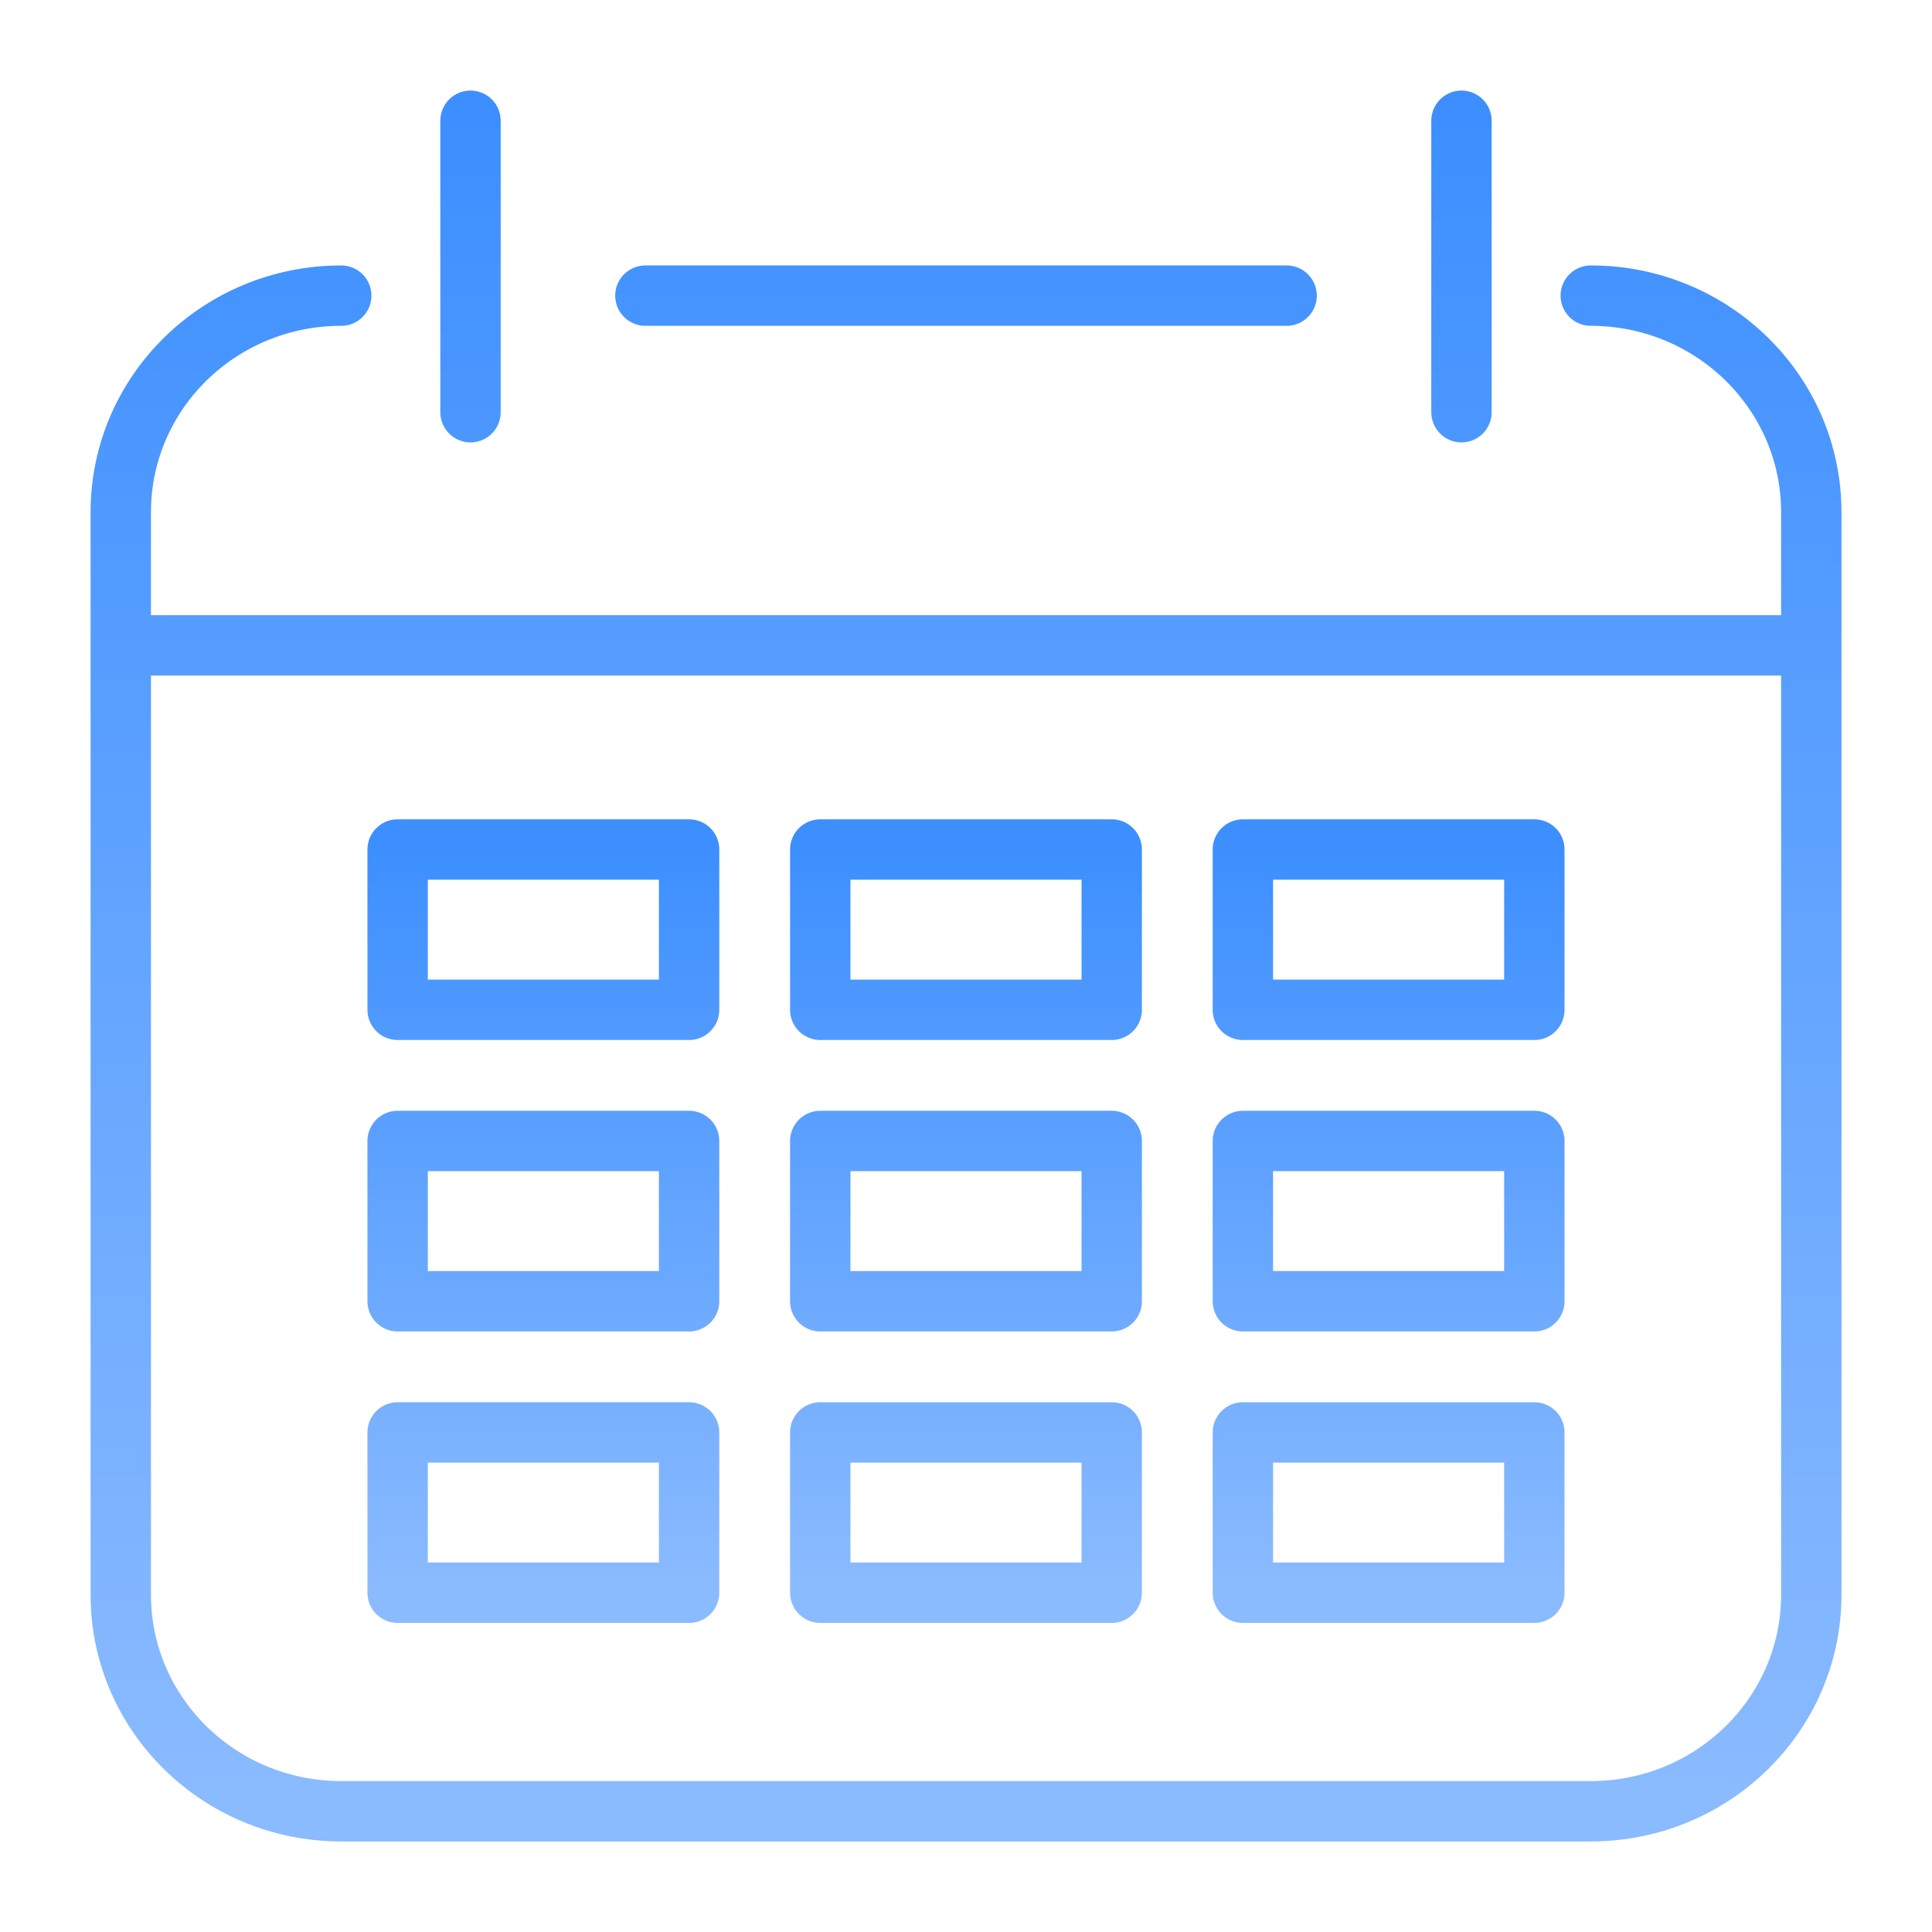
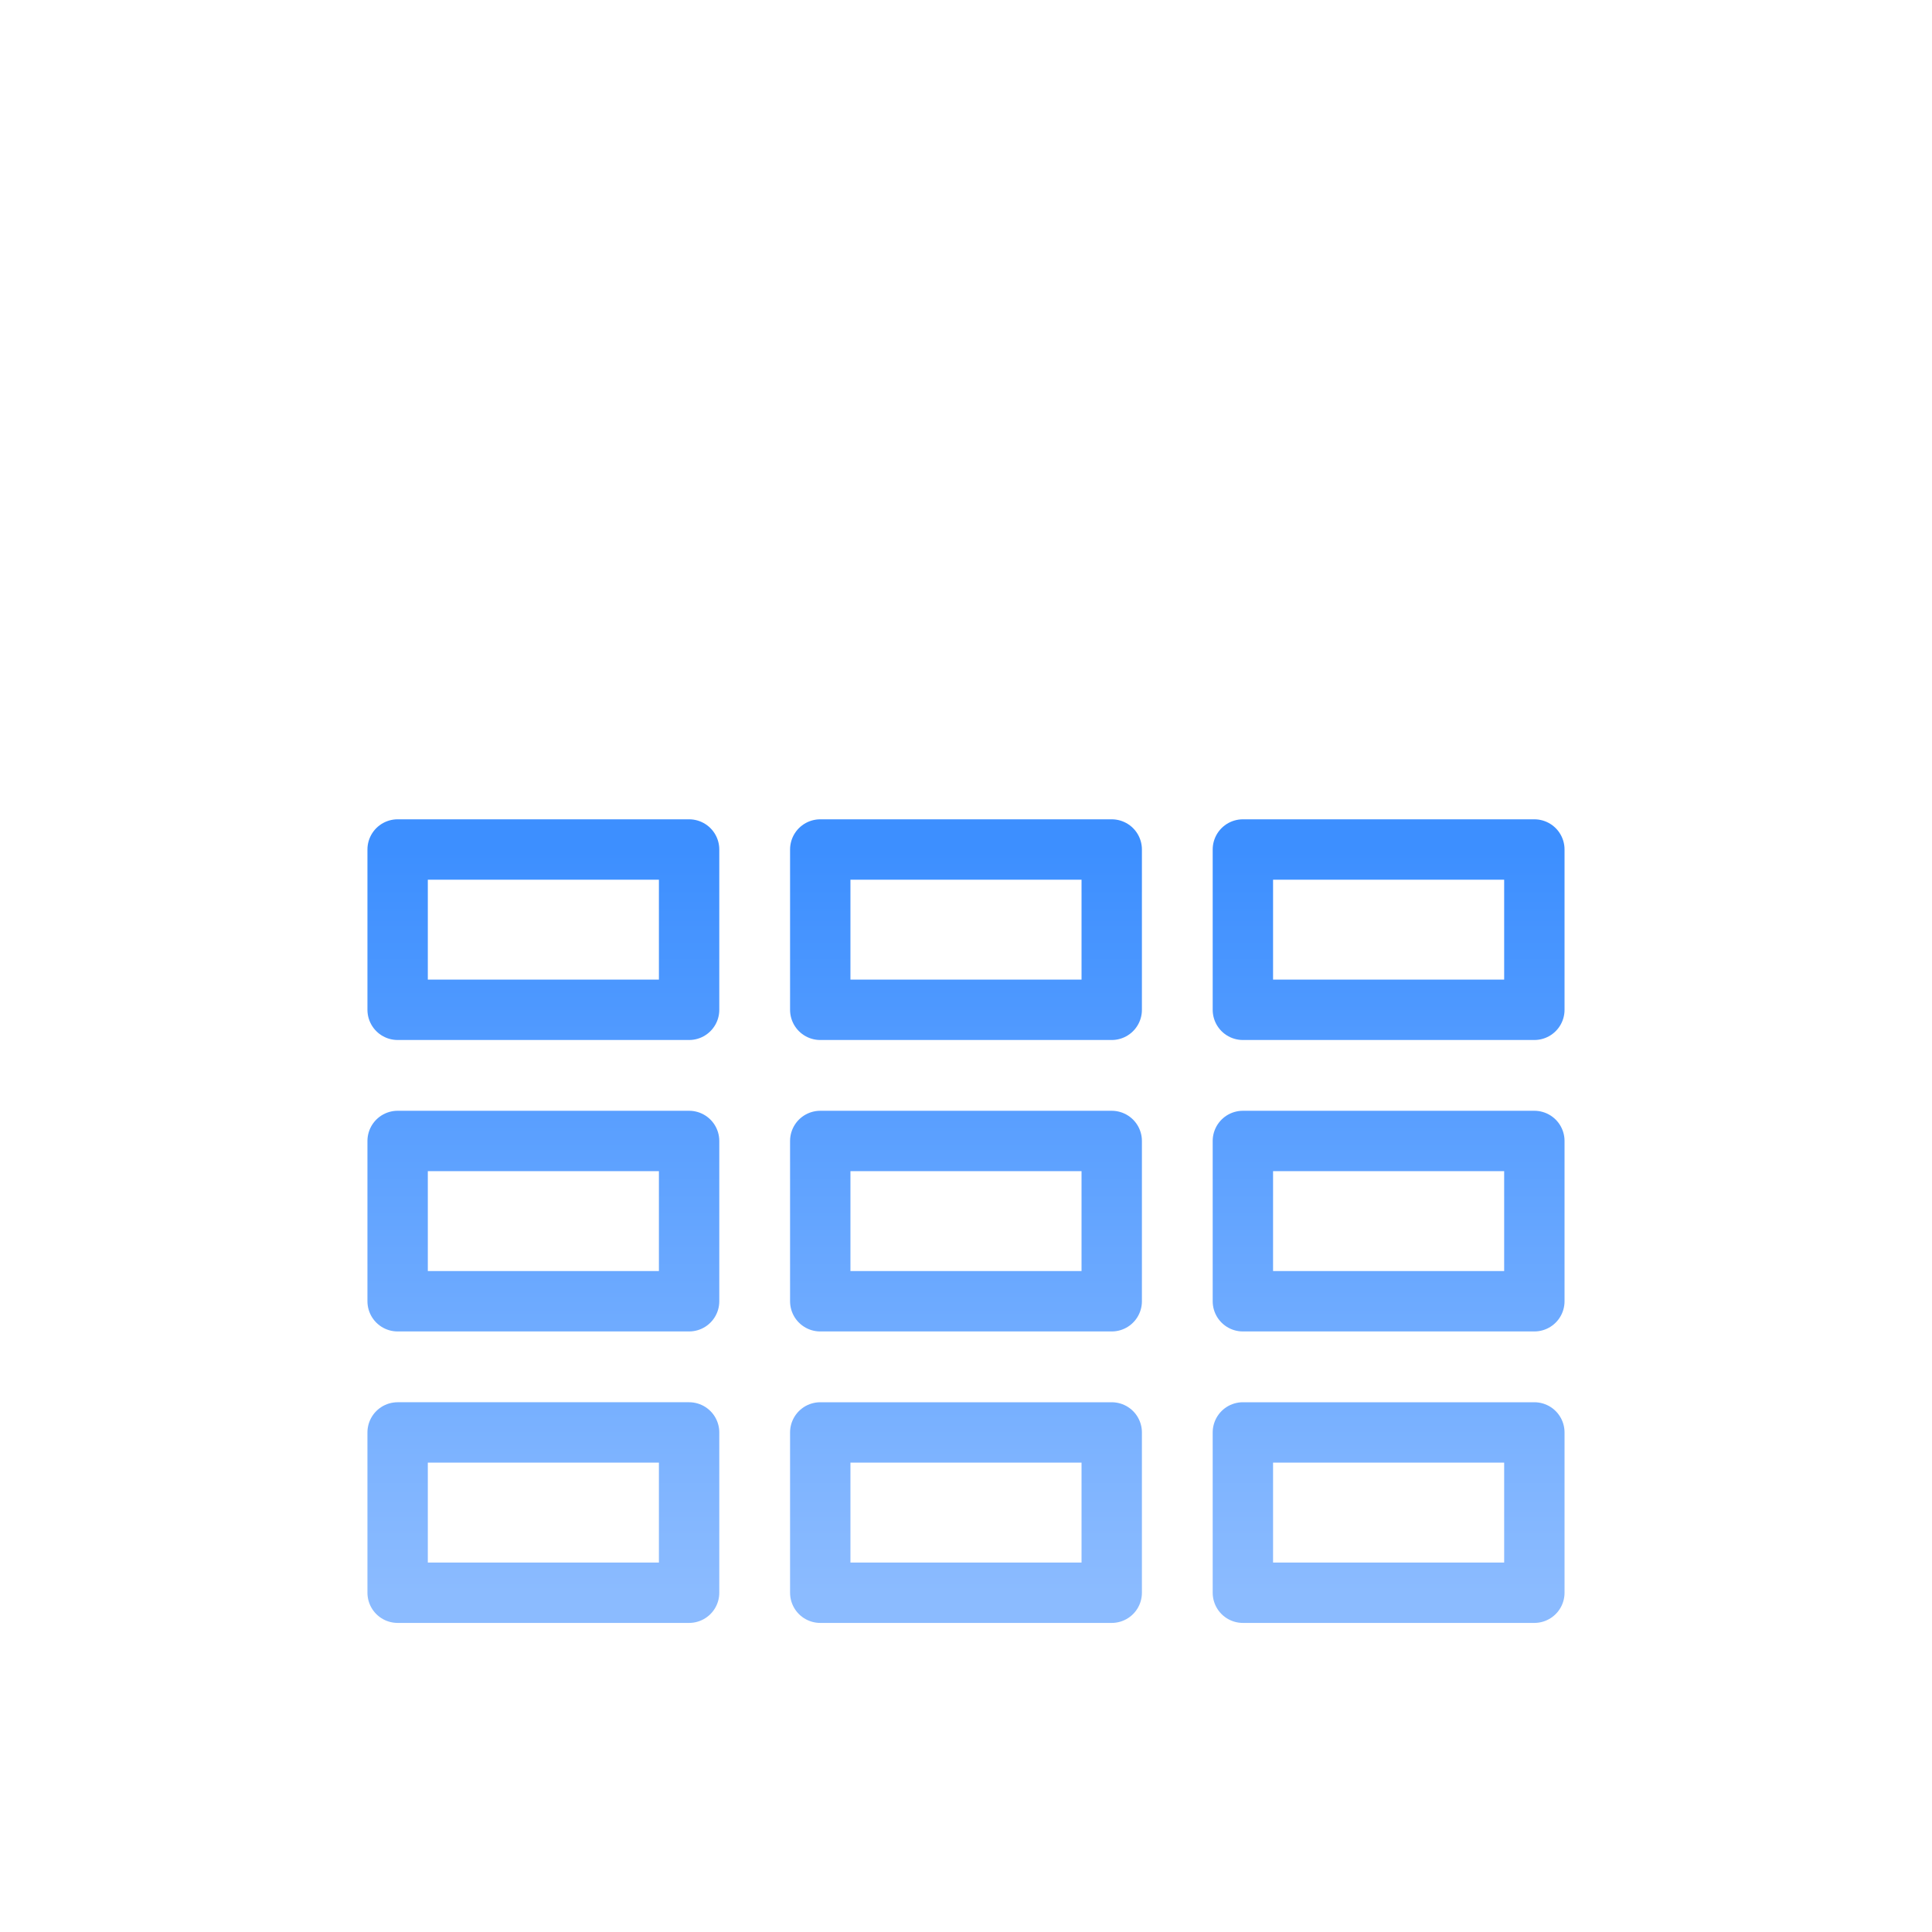
<svg xmlns="http://www.w3.org/2000/svg" xmlns:xlink="http://www.w3.org/1999/xlink" fill="none" height="96" viewBox="0 0 96 96" width="96">
  <linearGradient id="a">
    <stop offset="0" stop-color="#3d8fff" />
    <stop offset="1" stop-color="#8bbbff" />
  </linearGradient>
  <linearGradient id="b" gradientUnits="userSpaceOnUse" x1="48.001" x2="48.001" xlink:href="#a" y1="6" y2="90" />
  <linearGradient id="c" gradientUnits="userSpaceOnUse" x1="48" x2="48" xlink:href="#a" y1="42.211" y2="79.142" />
  <g stroke-linecap="round" stroke-linejoin="round" stroke-width="3">
-     <path d="m79.044 14.69c6.051 0 10.958 4.817 10.958 10.758v53.795c0 5.941-4.907 10.758-10.958 10.758h-62.088c-6.051 0-10.955-4.817-10.955-10.758v-53.795c0-5.941 4.904-10.758 10.955-10.758m15.113 0h31.862m-40.552-8.69v14.483m49.241-14.483v14.483m-66.621 11.586h84" stroke="url(#b)" />
    <path clip-rule="evenodd" d="m40.758 42.211h14.483v7.966h-14.483zm0 14.483h14.483v7.965h-14.483zm0 14.483h14.483v7.965h-14.483zm21-28.966h14.483v7.966h-14.483zm0 14.483h14.483v7.965h-14.483zm0 14.483h14.483v7.965h-14.483zm-42-28.966h14.483v7.966h-14.483zm0 14.483h14.483v7.965h-14.483zm0 14.483h14.483v7.965h-14.483z" fill-rule="evenodd" stroke="url(#c)" />
  </g>
</svg>